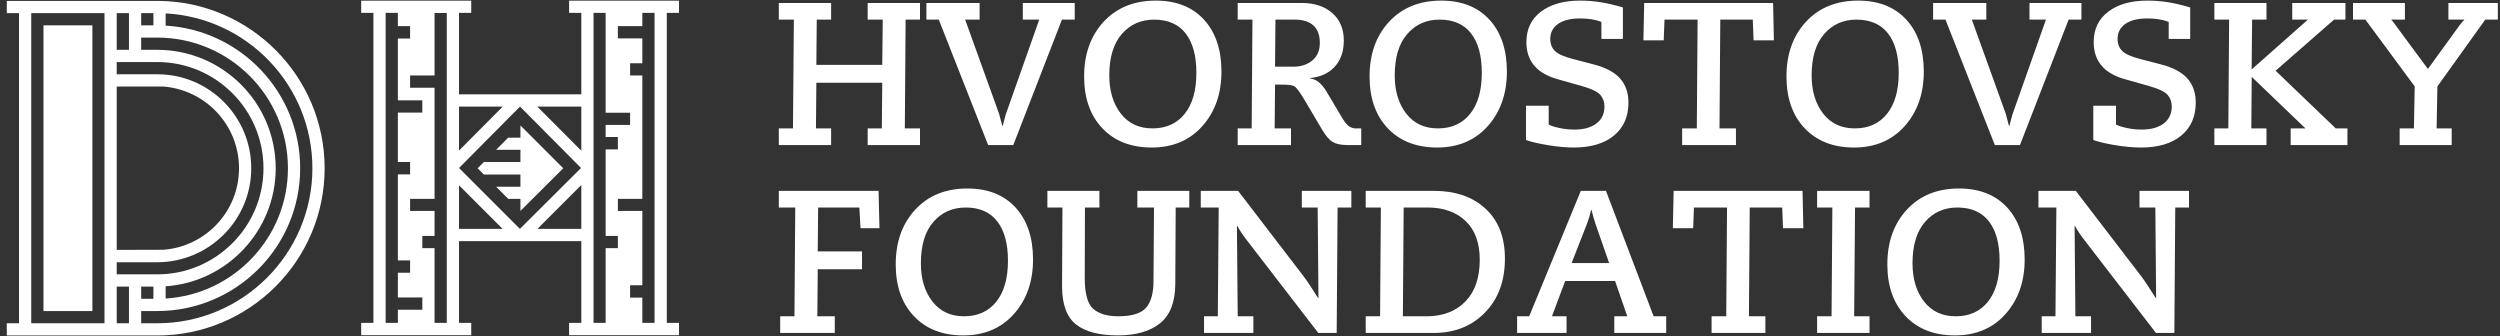
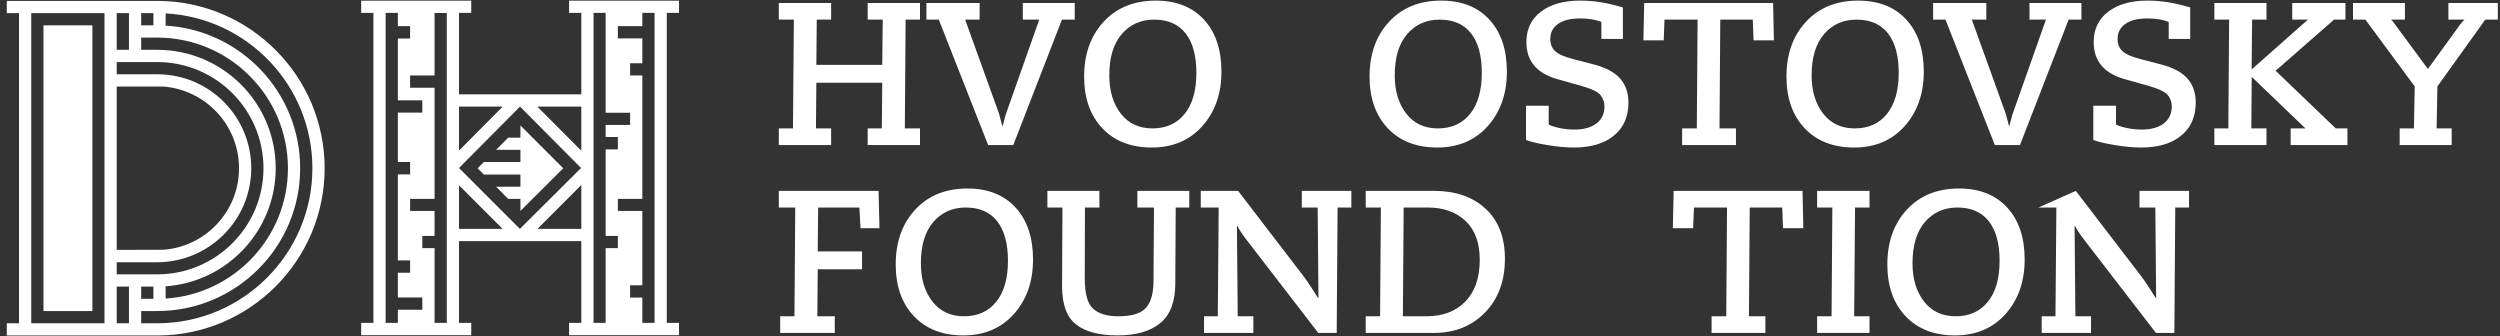
<svg xmlns="http://www.w3.org/2000/svg" width="100%" height="100%" viewBox="0 0 1502 202" xml:space="preserve" style="fill-rule:evenodd;clip-rule:evenodd;stroke-linejoin:round;stroke-miterlimit:2;">
  <rect x="0" y="0" width="1502" height="202" fill="#333333" stroke="none" />
  <g transform="matrix(1,0,0,1,-123,-108)">
    <g transform="matrix(2.383,0,0,1.182,0,0)">
      <g transform="matrix(1.741,0,0,1.741,-734.729,-743.347)">
        <g transform="matrix(1.925,0,0,3.881,-3566.1,-6673.67)">
          <path d="M2095.93,1849.62L2099.43,1849.62C2102.62,1849.87 2105.13,1852.52 2105.13,1855.77C2105.13,1859.01 2102.62,1861.67 2099.43,1861.9L2095.93,1861.91L2095.93,1849.62ZM2098.98,1843.18L2087.66,1843.18L2087.66,1844.1L2088.58,1844.1L2088.58,1867.43L2087.66,1867.43L2087.66,1868.35L2098.98,1868.35C2105.93,1868.35 2111.57,1862.71 2111.57,1855.77C2111.57,1848.85 2105.97,1843.23 2099.06,1843.18L2098.98,1843.18ZM2122.6,1843.16L2114.32,1843.16L2114.32,1844.08L2115.24,1844.08L2115.24,1867.4L2114.32,1867.4L2114.32,1868.33L2122.6,1868.33L2122.6,1867.4L2121.68,1867.4L2121.68,1861.25L2130.88,1861.25L2130.88,1867.4L2129.96,1867.4L2129.96,1868.33L2138.23,1868.33L2138.23,1867.4L2137.31,1867.4L2137.31,1844.08L2138.23,1844.08L2138.23,1843.16L2129.96,1843.16L2129.96,1844.08L2130.88,1844.08L2130.88,1850.21L2121.68,1850.21L2121.68,1844.08L2122.6,1844.08L2122.6,1843.16ZM2089.5,1867.43L2095.01,1867.43L2095.01,1844.1L2089.5,1844.1L2089.5,1867.43ZM2095.93,1867.43L2096.85,1867.43L2096.85,1864.67L2095.93,1864.67L2095.93,1867.43ZM2098.98,1867.43L2097.77,1867.43L2097.77,1866.51L2098.98,1866.51C2104.91,1866.51 2109.73,1861.7 2109.73,1855.77C2109.73,1850.05 2105.25,1845.37 2099.61,1845.04L2099.61,1844.12C2105.76,1844.45 2110.65,1849.54 2110.65,1855.77C2110.65,1862.2 2105.42,1867.43 2098.98,1867.43ZM2117.08,1845.08L2118,1845.08L2118,1846.01L2117.08,1846.01L2117.08,1850.66L2118.92,1850.66L2118.92,1851.58L2117.08,1851.58L2117.08,1855.3L2118,1855.3L2118,1856.23L2117.08,1856.23L2117.08,1862.7L2118,1862.7L2118,1863.63L2117.08,1863.63L2117.08,1865.49L2118.92,1865.49L2118.92,1866.41L2117.08,1866.41L2117.08,1867.4L2116.16,1867.4L2116.16,1844.08L2117.08,1844.08L2117.08,1845.08ZM2120.76,1867.4L2119.84,1867.4L2119.84,1861.78L2118.92,1861.78L2118.92,1860.86L2119.84,1860.86L2119.84,1858.98L2118,1858.98L2118,1858.07L2119.84,1858.07L2119.84,1849.71L2118,1849.71L2118,1848.79L2119.84,1848.79L2119.84,1844.09L2120.76,1844.09L2120.76,1867.4ZM2136.39,1867.4L2135.47,1867.4L2135.47,1865.5L2134.55,1865.5L2134.55,1864.57L2135.47,1864.57L2135.47,1858.98L2133.63,1858.98L2133.63,1858.07L2135.47,1858.07L2135.47,1848.79L2134.55,1848.79L2134.55,1847.87L2135.47,1847.87L2135.47,1846L2133.63,1846L2133.63,1845.08L2135.47,1845.08L2135.47,1844.08L2136.39,1844.08L2136.39,1867.4ZM2132.71,1851.59L2134.55,1851.59L2134.55,1852.51L2132.71,1852.51L2132.71,1853.42L2133.63,1853.42L2133.63,1854.35L2132.71,1854.35L2132.71,1860.86L2133.63,1860.86L2133.63,1861.78L2132.71,1861.78L2132.71,1867.4L2131.8,1867.4L2131.8,1844.08L2132.71,1844.08L2132.71,1851.59ZM2090.42,1866.51L2094.1,1866.51L2094.1,1845.02L2090.42,1845.02L2090.42,1866.51ZM2097.77,1865.59L2098.69,1865.59L2098.69,1864.67L2097.77,1864.67L2097.77,1865.59ZM2098.98,1845.94C2104.4,1845.94 2108.81,1850.34 2108.81,1855.77C2108.81,1860.98 2104.74,1865.25 2099.61,1865.57L2099.61,1864.65C2104.23,1864.33 2107.89,1860.47 2107.89,1855.77C2107.89,1850.85 2103.9,1846.86 2098.98,1846.86L2097.77,1846.86L2097.77,1845.94L2098.98,1845.94ZM2098.98,1847.78C2103.39,1847.78 2106.97,1851.36 2106.97,1855.77C2106.97,1860.17 2103.39,1863.75 2098.98,1863.75L2095.93,1863.75L2095.93,1862.84L2098.98,1862.84C2102.88,1862.83 2106.05,1859.67 2106.05,1855.77C2106.05,1851.88 2102.91,1848.72 2099.03,1848.7L2095.93,1848.7L2095.93,1847.78L2098.98,1847.78ZM2121.68,1860.33L2124.96,1860.33L2121.68,1857.05L2121.68,1860.33ZM2121.68,1855.75L2126.26,1860.33L2130.86,1855.75L2126.27,1851.13L2121.68,1855.75ZM2130.88,1857.03L2127.58,1860.33L2130.88,1860.33L2130.88,1857.03ZM2129.52,1855.77L2126.3,1858.98L2126.3,1858.07L2125.38,1858.07L2124.47,1857.16L2126.3,1857.16L2126.3,1856.24L2123.55,1856.24L2123.08,1855.77L2123.55,1855.3L2126.3,1855.3L2126.3,1854.38L2124.47,1854.38L2125.38,1853.47L2126.3,1853.47L2126.3,1852.55L2129.52,1855.77ZM2130.88,1854.45L2127.57,1851.13L2130.88,1851.13L2130.88,1854.45ZM2121.68,1854.44L2121.68,1851.13L2124.97,1851.13L2121.68,1854.44ZM2095.93,1846.86L2096.85,1846.86L2096.85,1844.1L2095.93,1844.1L2095.93,1846.86ZM2097.77,1845.02L2098.69,1845.02L2098.69,1844.1L2097.77,1844.1L2097.77,1845.02Z" style="fill:white;" />
        </g>
        <g transform="matrix(1,0,0,1,-0.057,0)">
          <g transform="matrix(1.077,0,0,2.171,423.864,383.709)">
            <path d="M142.531,61.365L144.436,61.365L144.49,55.224L135.631,55.224L135.578,61.365L137.616,61.365L137.616,63.603L130.582,63.603L130.582,61.365L132.487,61.365L132.607,46.738L130.582,46.738L130.582,44.5L137.616,44.5L137.616,46.738L135.684,46.738L135.631,52.826L144.49,52.826L144.556,46.738L142.531,46.738L142.531,44.5L149.565,44.5L149.565,46.738L147.633,46.738L147.527,61.365L149.565,61.365L149.565,63.603L142.531,63.603L142.531,61.365Z" style="fill:white;fill-rule:nonzero;" />
          </g>
          <g transform="matrix(1.077,0,0,2.171,423.445,383.709)">
            <path d="M150.817,44.5L157.971,44.5L157.971,46.738L156.026,46.738L160.582,59.38L161.022,61.032L161.075,61.032C161.27,60.259 161.399,59.769 161.461,59.56C161.523,59.351 163.033,55.077 165.99,46.738L163.779,46.738L163.779,44.5L170.76,44.5L170.76,46.738L169.041,46.738L162.5,63.603L159.117,63.603L152.482,46.738L150.817,46.738L150.817,44.5Z" style="fill:white;fill-rule:nonzero;" />
          </g>
          <g transform="matrix(1.077,0,0,2.171,423.445,383.738)">
            <path d="M190.489,53.718C190.489,56.676 189.634,59.116 187.924,61.039C186.215,62.961 183.943,63.923 181.11,63.923C178.322,63.923 176.11,63.061 174.476,61.338C172.842,59.615 172.025,57.293 172.025,54.371C172.025,51.352 172.902,48.896 174.656,47.004C176.41,45.113 178.744,44.167 181.656,44.167C184.41,44.167 186.57,45.019 188.137,46.725C189.705,48.43 190.489,50.761 190.489,53.718ZM181.217,61.352C183.055,61.352 184.498,60.699 185.546,59.393C186.594,58.088 187.118,56.249 187.118,53.878C187.118,51.578 186.636,49.811 185.673,48.576C184.709,47.342 183.299,46.725 181.443,46.725C179.658,46.725 178.206,47.371 177.087,48.663C175.968,49.955 175.409,51.809 175.409,54.225C175.409,56.32 175.924,58.032 176.954,59.36C177.984,60.688 179.405,61.352 181.217,61.352Z" style="fill:white;fill-rule:nonzero;" />
          </g>
          <g transform="matrix(1.077,0,0,2.171,423.445,383.709)">
-             <path d="M201.279,44.5C202.993,44.5 204.365,44.953 205.395,45.859C206.425,46.765 206.941,47.994 206.941,49.549C206.941,50.996 206.539,52.164 205.735,53.052C204.931,53.94 203.819,54.455 202.398,54.597L202.398,54.651C203.206,54.722 203.939,55.299 204.596,56.383L206.754,60.006C207.127,60.61 207.453,60.987 207.733,61.138C208.013,61.289 208.268,61.365 208.499,61.365L209.285,61.365L209.285,63.603L207.407,63.603C206.572,63.603 205.921,63.467 205.455,63.197C204.989,62.926 204.498,62.351 203.983,61.471L201.772,57.728C201.044,56.485 200.535,55.799 200.247,55.67C199.958,55.541 199.378,55.477 198.508,55.477L197.695,55.477L197.642,61.365L199.84,61.365L199.84,63.603L192.673,63.603L192.673,61.365L194.552,61.365L194.658,46.738L192.673,46.738L192.673,44.5L201.279,44.5ZM197.695,53.066L200.16,53.066C201.181,53.066 202.029,52.788 202.704,52.233C203.379,51.678 203.717,50.894 203.717,49.882C203.717,48.816 203.424,48.026 202.838,47.51C202.251,46.995 201.434,46.738 200.386,46.738L197.749,46.738L197.695,53.066Z" style="fill:white;fill-rule:nonzero;" />
-           </g>
+             </g>
          <g transform="matrix(1.077,0,0,2.171,423.445,383.738)">
            <path d="M228.868,53.718C228.868,56.676 228.013,59.116 226.303,61.039C224.594,62.961 222.322,63.923 219.489,63.923C216.701,63.923 214.489,63.061 212.855,61.338C211.221,59.615 210.404,57.293 210.404,54.371C210.404,51.352 211.281,48.896 213.035,47.004C214.789,45.113 217.123,44.167 220.036,44.167C222.789,44.167 224.949,45.019 226.516,46.725C228.084,48.43 228.868,50.761 228.868,53.718ZM219.596,61.352C221.434,61.352 222.877,60.699 223.925,59.393C224.973,58.088 225.497,56.249 225.497,53.878C225.497,51.578 225.016,49.811 224.052,48.576C223.088,47.342 221.679,46.725 219.822,46.725C218.037,46.725 216.585,47.371 215.466,48.663C214.347,49.955 213.788,51.809 213.788,54.225C213.788,56.32 214.303,58.032 215.333,59.36C216.363,60.688 217.784,61.352 219.596,61.352Z" style="fill:white;fill-rule:nonzero;" />
          </g>
          <g transform="matrix(1.077,0,0,2.171,423.445,383.738)">
            <path d="M238.699,44.167C239.623,44.167 240.528,44.236 241.416,44.373C242.305,44.511 243.321,44.749 244.467,45.086L244.467,49.322L241.576,49.322L241.576,47.031C240.804,46.72 239.849,46.565 238.712,46.565C237.424,46.565 236.434,46.811 235.742,47.304C235.049,47.797 234.702,48.47 234.702,49.322C234.702,49.988 234.911,50.528 235.329,50.941C235.746,51.354 236.559,51.716 237.766,52.027L240.484,52.733C242.145,53.159 243.348,53.796 244.094,54.644C244.84,55.492 245.213,56.574 245.213,57.888C245.213,59.771 244.563,61.247 243.262,62.317C241.96,63.388 240.164,63.923 237.873,63.923C236.825,63.923 235.657,63.816 234.369,63.603C233.082,63.39 232.105,63.159 231.439,62.91L231.439,58.301L234.489,58.301L234.489,60.832C234.765,60.992 235.238,61.145 235.908,61.292C236.579,61.438 237.26,61.511 237.953,61.511C239.196,61.511 240.18,61.238 240.904,60.692C241.627,60.146 241.989,59.376 241.989,58.381C241.989,57.812 241.812,57.311 241.456,56.876C241.101,56.44 240.258,56.032 238.925,55.65L235.622,54.717C232.869,53.927 231.492,52.275 231.492,49.762C231.492,48.003 232.147,46.631 233.457,45.646C234.767,44.66 236.514,44.167 238.699,44.167Z" style="fill:white;fill-rule:nonzero;" />
          </g>
          <g transform="matrix(1.077,0,0,2.171,423.445,383.709)">
            <path d="M264.662,44.5L264.769,49.522L262.038,49.522L261.932,46.738L257.562,46.738L257.456,61.365L259.667,61.365L259.667,63.603L252.433,63.603L252.433,61.365L254.405,61.365L254.511,46.738L250.062,46.738L249.956,49.522L247.225,49.522L247.331,44.5L264.662,44.5Z" style="fill:white;fill-rule:nonzero;" />
          </g>
          <g transform="matrix(1.077,0,0,2.171,423.445,383.738)">
            <path d="M284.924,53.718C284.924,56.676 284.07,59.116 282.36,61.039C280.65,62.961 278.379,63.923 275.546,63.923C272.757,63.923 270.546,63.061 268.912,61.338C267.278,59.615 266.461,57.293 266.461,54.371C266.461,51.352 267.338,48.896 269.092,47.004C270.846,45.113 273.179,44.167 276.092,44.167C278.845,44.167 281.006,45.019 282.573,46.725C284.141,48.43 284.924,50.761 284.924,53.718ZM275.653,61.352C277.491,61.352 278.934,60.699 279.982,59.393C281.03,58.088 281.554,56.249 281.554,53.878C281.554,51.578 281.072,49.811 280.109,48.576C279.145,47.342 277.735,46.725 275.879,46.725C274.094,46.725 272.642,47.371 271.523,48.663C270.404,49.955 269.844,51.809 269.844,54.225C269.844,56.32 270.36,58.032 271.39,59.36C272.42,60.688 273.841,61.352 275.653,61.352Z" style="fill:white;fill-rule:nonzero;" />
          </g>
          <g transform="matrix(1.077,0,0,2.171,423.445,383.709)">
            <path d="M286.177,44.5L293.33,44.5L293.33,46.738L291.385,46.738L295.941,59.38L296.381,61.032L296.434,61.032C296.629,60.259 296.758,59.769 296.82,59.56C296.883,59.351 298.392,55.077 301.35,46.738L299.138,46.738L299.138,44.5L306.119,44.5L306.119,46.738L304.4,46.738L297.859,63.603L294.476,63.603L287.842,46.738L286.177,46.738L286.177,44.5Z" style="fill:white;fill-rule:nonzero;" />
          </g>
          <g transform="matrix(1.077,0,0,2.171,423.445,383.738)">
            <path d="M314.978,44.167C315.901,44.167 316.807,44.236 317.695,44.373C318.583,44.511 319.6,44.749 320.746,45.086L320.746,49.322L317.855,49.322L317.855,47.031C317.082,46.72 316.128,46.565 314.991,46.565C313.703,46.565 312.713,46.811 312.02,47.304C311.327,47.797 310.981,48.47 310.981,49.322C310.981,49.988 311.19,50.528 311.607,50.941C312.025,51.354 312.837,51.716 314.045,52.027L316.763,52.733C318.423,53.159 319.627,53.796 320.373,54.644C321.119,55.492 321.492,56.574 321.492,57.888C321.492,59.771 320.841,61.247 319.54,62.317C318.239,63.388 316.443,63.923 314.152,63.923C313.104,63.923 311.936,63.816 310.648,63.603C309.36,63.39 308.383,63.159 307.717,62.91L307.717,58.301L310.768,58.301L310.768,60.832C311.043,60.992 311.516,61.145 312.187,61.292C312.857,61.438 313.539,61.511 314.232,61.511C315.475,61.511 316.458,61.238 317.182,60.692C317.906,60.146 318.268,59.376 318.268,58.381C318.268,57.812 318.09,57.311 317.735,56.876C317.38,56.44 316.536,56.032 315.204,55.65L311.9,54.717C309.147,53.927 307.771,52.275 307.771,49.762C307.771,48.003 308.426,46.631 309.736,45.646C311.045,44.66 312.793,44.167 314.978,44.167Z" style="fill:white;fill-rule:nonzero;" />
          </g>
          <g transform="matrix(1.077,0,0,2.171,423.445,383.709)">
            <path d="M331.003,44.5L331.003,46.738L329.072,46.738L329.005,53.439L336.572,46.738L334.467,46.738L334.467,44.5L341.62,44.5L341.62,46.738L340.088,46.738L332.229,53.612L340.315,61.365L341.887,61.365L341.887,63.603L334.254,63.603L334.254,61.365L336.239,61.365L329.018,54.438L328.965,61.365L331.003,61.365L331.003,63.603L323.996,63.603L323.996,61.365L325.874,61.365L325.981,46.738L323.996,46.738L323.996,44.5L331.003,44.5Z" style="fill:white;fill-rule:nonzero;" />
          </g>
          <g transform="matrix(1.077,0,0,2.171,423.864,383.709)">
            <path d="M349.227,44.5L349.227,46.738L347.375,46.738C347.455,46.818 347.531,46.9 347.602,46.984C347.673,47.069 349.245,49.198 352.318,53.372L356.647,47.404C356.825,47.173 357.02,46.951 357.233,46.738L355.075,46.738L355.075,44.5L361.722,44.5L361.722,46.738L360.031,46.738L353.596,55.717L353.49,61.365L355.515,61.365L355.515,63.603L348.521,63.603L348.521,61.365L350.439,61.365L350.546,55.717L343.912,46.738L342.247,46.738L342.247,44.5L349.227,44.5Z" style="fill:white;fill-rule:nonzero;" />
          </g>
        </g>
        <g>
          <g transform="matrix(1.077,0,0,2.171,423.864,493.407)">
            <path d="M143.943,19.239L144.063,24.261L141.519,24.261L141.359,21.476L135.817,21.476L135.764,27.378L141.719,27.378L141.719,29.776L135.764,29.776L135.711,36.103L138.055,36.103L138.055,38.341L130.715,38.341L130.715,36.103L132.634,36.103L132.74,21.476L130.529,21.476L130.529,19.239L143.943,19.239Z" style="fill:white;fill-rule:nonzero;" />
          </g>
          <g transform="matrix(1.077,0,0,2.171,423.864,493.436)">
            <path d="M164.712,28.457C164.712,31.414 163.857,33.854 162.147,35.777C160.438,37.7 158.166,38.661 155.333,38.661C152.545,38.661 150.333,37.8 148.699,36.077C147.065,34.354 146.248,32.031 146.248,29.11C146.248,26.09 147.125,23.635 148.879,21.743C150.633,19.851 152.967,18.905 155.879,18.905C158.633,18.905 160.793,19.758 162.36,21.463C163.928,23.168 164.712,25.5 164.712,28.457ZM155.44,36.09C157.278,36.09 158.721,35.437 159.769,34.132C160.817,32.826 161.341,30.988 161.341,28.617C161.341,26.317 160.859,24.549 159.896,23.315C158.932,22.08 157.522,21.463 155.666,21.463C153.881,21.463 152.429,22.109 151.31,23.401C150.191,24.694 149.632,26.547 149.632,28.963C149.632,31.059 150.147,32.771 151.177,34.099C152.207,35.426 153.628,36.09 155.44,36.09Z" style="fill:white;fill-rule:nonzero;" />
          </g>
          <g transform="matrix(1.077,0,0,2.171,423.864,494.13)">
            <path d="M173.637,18.905L173.637,21.143L171.692,21.143L171.665,30.628C171.665,32.715 172.045,34.094 172.804,34.765C173.564,35.435 174.68,35.77 176.155,35.77C177.993,35.77 179.245,35.386 179.911,34.618C180.577,33.85 180.91,32.653 180.91,31.028L180.977,21.143L178.739,21.143L178.739,18.905L185.72,18.905L185.72,21.143L183.894,21.143L183.841,31.348C183.841,33.808 183.166,35.588 181.816,36.689C180.466,37.791 178.561,38.341 176.101,38.341C173.65,38.341 171.796,37.862 170.54,36.903C169.283,35.943 168.641,34.261 168.615,31.854L168.668,21.143L166.643,21.143L166.643,18.905L173.637,18.905Z" style="fill:white;fill-rule:nonzero;" />
          </g>
          <g transform="matrix(1.077,0,0,2.171,423.864,493.407)">
            <path d="M192.287,19.239L201.079,30.708C201.63,31.445 202.283,32.427 203.037,33.652L203.091,33.652L202.984,21.476L200.853,21.476L200.853,19.239L207.513,19.239L207.513,21.476L205.662,21.476L205.542,38.341L203.064,38.341L193.632,26.099C192.949,25.229 192.465,24.509 192.18,23.941L192.127,23.994L192.234,36.103L194.338,36.103L194.338,38.341L187.704,38.341L187.704,36.103L189.556,36.103L189.676,21.476L187.265,21.476L187.265,19.239L192.287,19.239Z" style="fill:white;fill-rule:nonzero;" />
          </g>
          <g transform="matrix(1.077,0,0,2.171,423.864,493.407)">
            <path d="M218.65,19.239C221.528,19.239 223.832,20.04 225.564,21.643C227.296,23.246 228.162,25.482 228.162,28.35C228.162,31.352 227.269,33.768 225.484,35.597C223.699,37.427 221.408,38.341 218.61,38.341L209.445,38.341L209.445,36.103L211.377,36.103L211.483,21.476L209.445,21.476L209.445,19.239L218.65,19.239ZM214.441,36.103L217.624,36.103C219.809,36.103 221.548,35.442 222.84,34.119C224.132,32.795 224.778,30.921 224.778,28.497C224.778,26.232 224.143,24.496 222.873,23.288C221.603,22.08 219.898,21.476 217.758,21.476L214.547,21.476L214.441,36.103Z" style="fill:white;fill-rule:nonzero;" />
          </g>
          <g transform="matrix(1.077,0,0,2.171,423.864,493.407)">
-             <path d="M241.75,19.239L248.157,36.103L249.849,36.103L249.849,38.341L242.869,38.341L242.869,36.103L244.614,36.103L242.975,31.361L236.261,31.361L234.489,36.103L236.448,36.103L236.448,38.341L229.8,38.341L229.8,36.103L231.425,36.103L238.366,19.239L241.75,19.239ZM239.751,21.809C239.609,22.44 239.436,23.026 239.232,23.568L237.127,28.95L242.176,28.95L240.364,23.741C240.16,23.146 239.973,22.502 239.805,21.809L239.751,21.809Z" style="fill:white;fill-rule:nonzero;" />
-           </g>
+             </g>
          <g transform="matrix(1.077,0,0,2.171,423.864,493.407)">
            <path d="M268.179,19.239L268.286,24.261L265.555,24.261L265.448,21.476L261.079,21.476L260.972,36.103L263.184,36.103L263.184,38.341L255.95,38.341L255.95,36.103L257.922,36.103L258.028,21.476L253.579,21.476L253.472,24.261L250.741,24.261L250.848,19.239L268.179,19.239Z" style="fill:white;fill-rule:nonzero;" />
          </g>
          <g transform="matrix(1.077,0,0,2.171,423.864,493.407)">
            <path d="M277.185,19.239L277.185,21.476L275.24,21.476L275.12,36.103L277.185,36.103L277.185,38.341L270.138,38.341L270.138,36.103L272.082,36.103L272.189,21.476L270.138,21.476L270.138,19.239L277.185,19.239Z" style="fill:white;fill-rule:nonzero;" />
          </g>
          <g transform="matrix(1.077,0,0,2.171,423.864,493.436)">
            <path d="M298.046,28.457C298.046,31.414 297.191,33.854 295.482,35.777C293.772,37.7 291.501,38.661 288.668,38.661C285.879,38.661 283.668,37.8 282.034,36.077C280.399,34.354 279.582,32.031 279.582,29.11C279.582,26.09 280.459,23.635 282.213,21.743C283.967,19.851 286.301,18.905 289.214,18.905C291.967,18.905 294.127,19.758 295.695,21.463C297.262,23.168 298.046,25.5 298.046,28.457ZM288.774,36.09C290.613,36.09 292.056,35.437 293.104,34.132C294.152,32.826 294.676,30.988 294.676,28.617C294.676,26.317 294.194,24.549 293.23,23.315C292.267,22.08 290.857,21.463 289.001,21.463C287.216,21.463 285.764,22.109 284.645,23.401C283.526,24.694 282.966,26.547 282.966,28.963C282.966,31.059 283.481,32.771 284.511,34.099C285.542,35.426 286.963,36.09 288.774,36.09Z" style="fill:white;fill-rule:nonzero;" />
          </g>
          <g transform="matrix(1.077,0,0,2.171,423.864,493.407)">
-             <path d="M304.92,19.239L313.712,30.708C314.263,31.445 314.915,32.427 315.67,33.652L315.724,33.652L315.617,21.476L313.486,21.476L313.486,19.239L320.146,19.239L320.146,21.476L318.295,21.476L318.175,38.341L315.697,38.341L306.265,26.099C305.581,25.229 305.097,24.509 304.813,23.941L304.76,23.994L304.867,36.103L306.971,36.103L306.971,38.341L300.337,38.341L300.337,36.103L302.189,36.103L302.309,21.476L299.898,21.476L299.898,19.239L304.92,19.239Z" style="fill:white;fill-rule:nonzero;" />
+             <path d="M304.92,19.239L313.712,30.708C314.263,31.445 314.915,32.427 315.67,33.652L315.724,33.652L315.617,21.476L313.486,21.476L313.486,19.239L320.146,19.239L320.146,21.476L318.295,21.476L318.175,38.341L315.697,38.341L306.265,26.099C305.581,25.229 305.097,24.509 304.813,23.941L304.76,23.994L304.867,36.103L306.971,36.103L306.971,38.341L300.337,38.341L300.337,36.103L302.189,36.103L302.309,21.476L299.898,21.476L304.92,19.239Z" style="fill:white;fill-rule:nonzero;" />
          </g>
        </g>
      </g>
    </g>
  </g>
</svg>